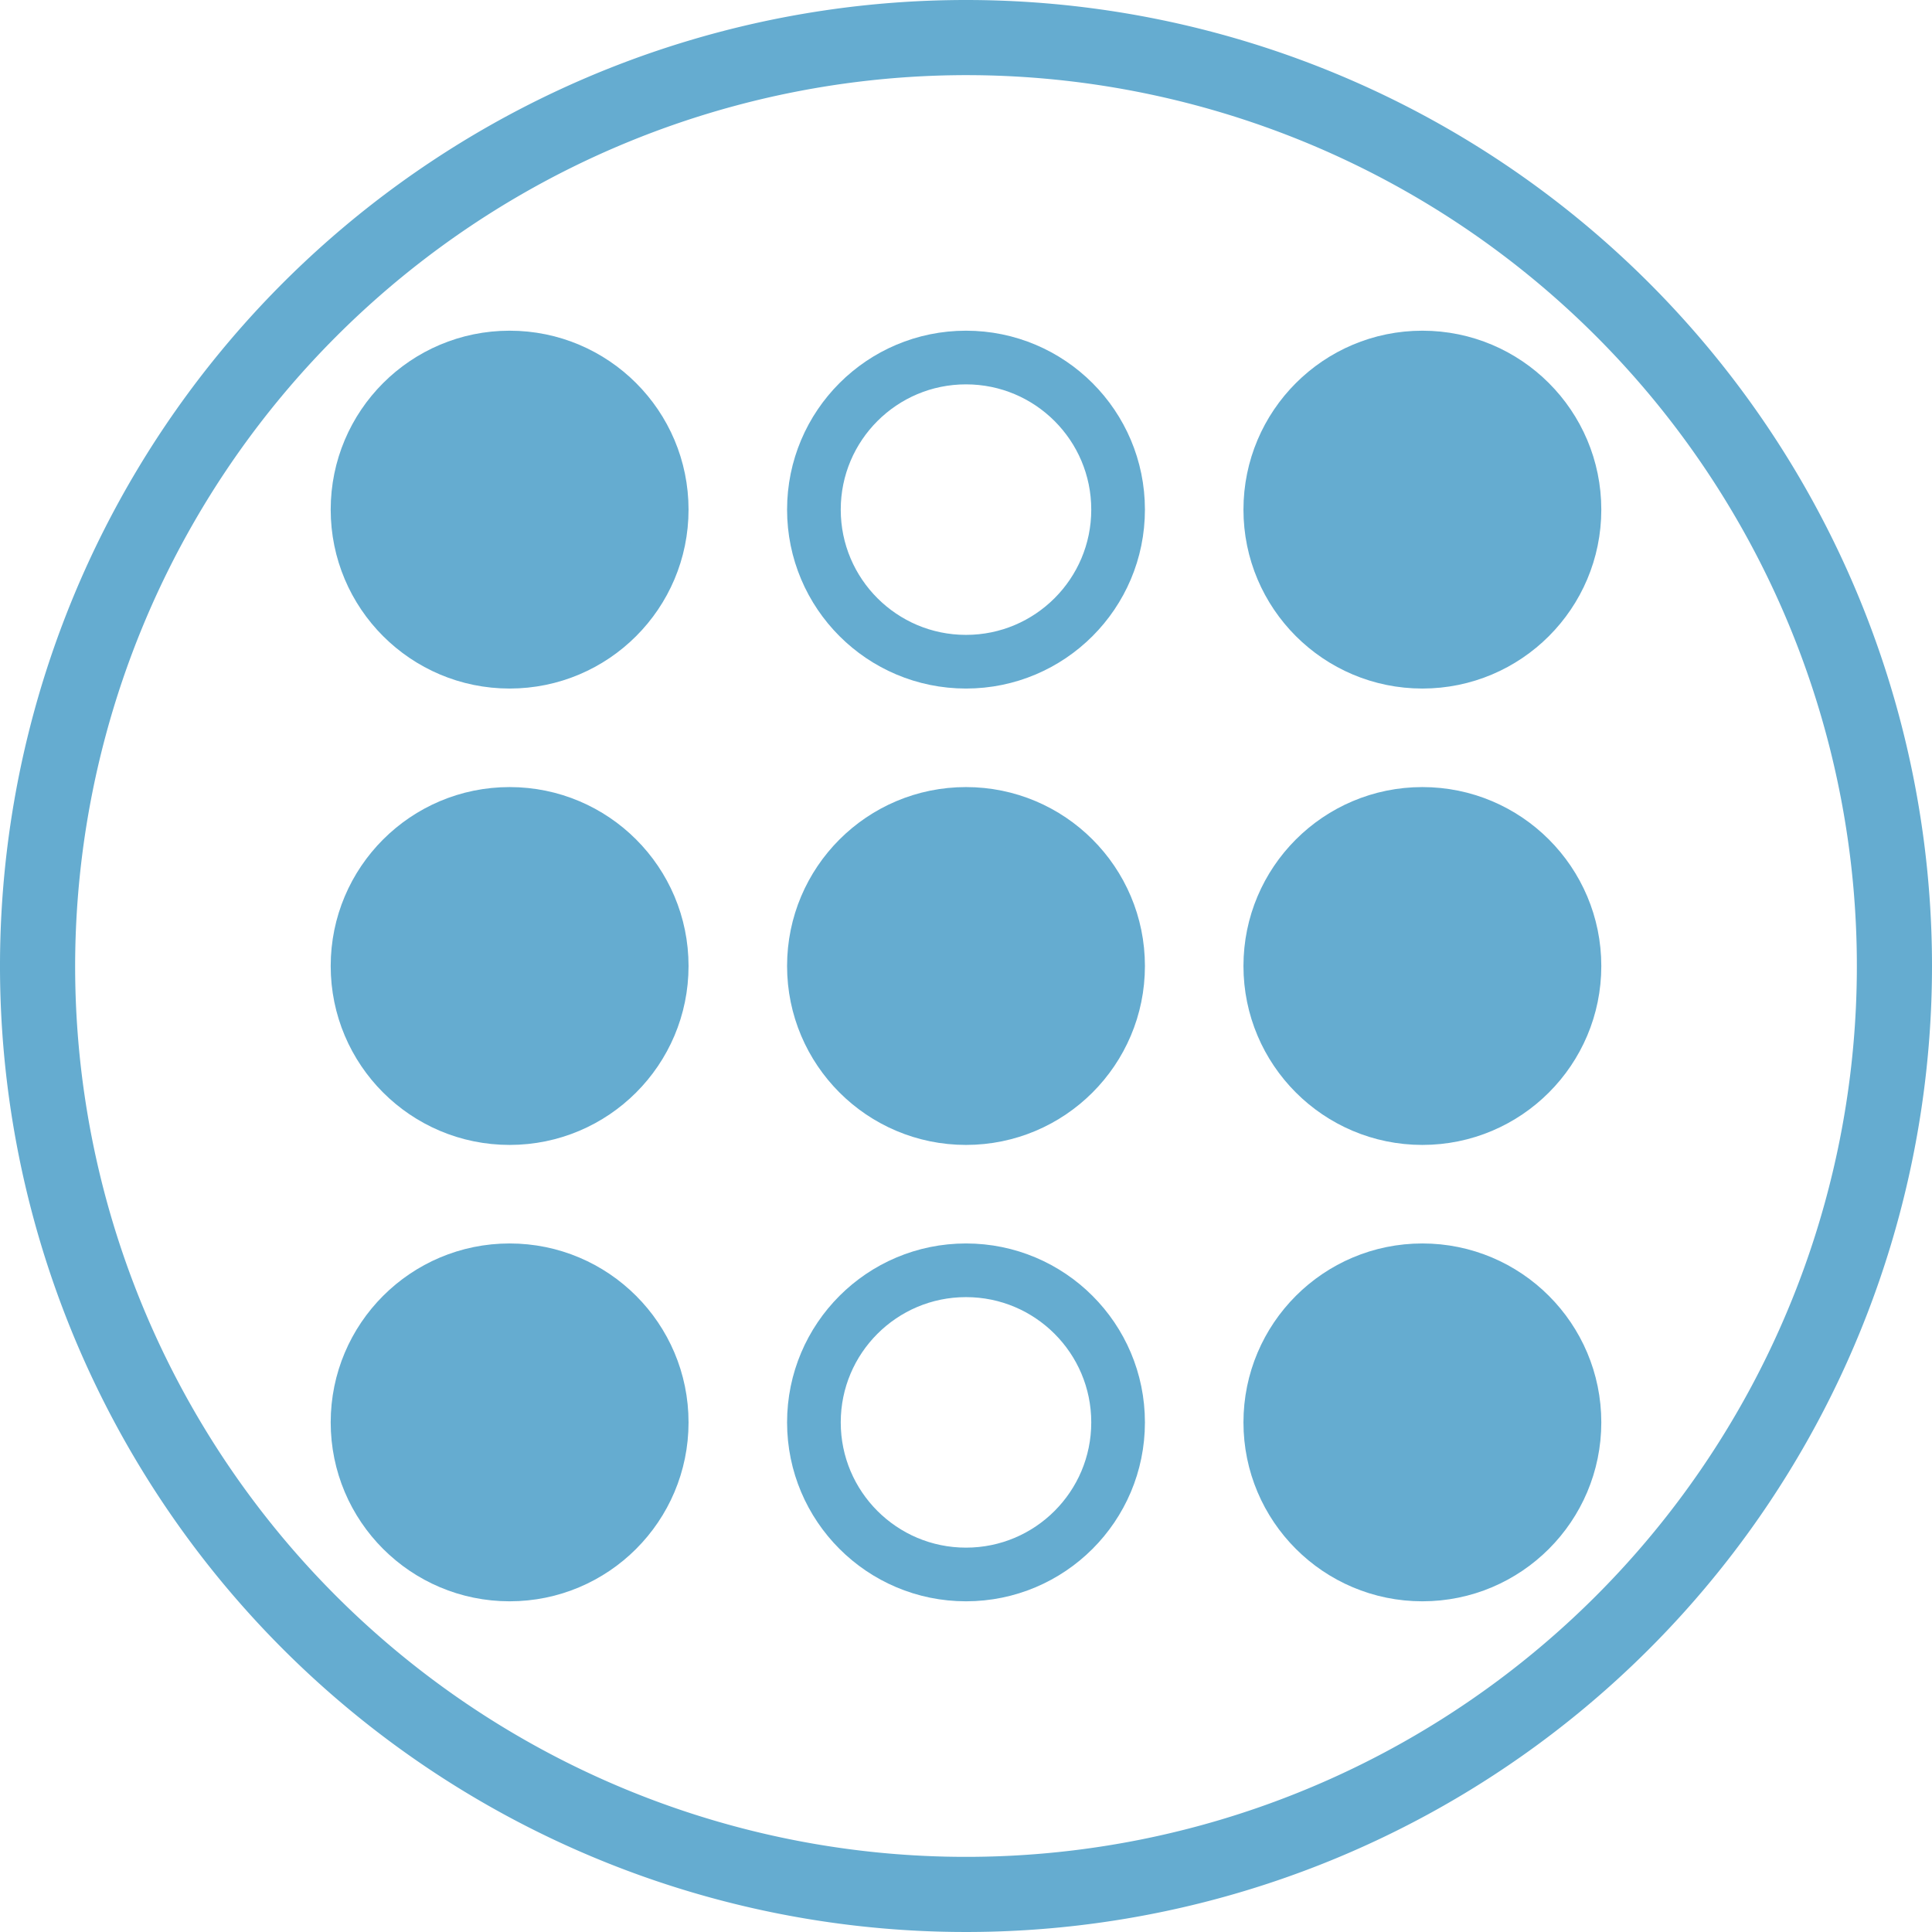
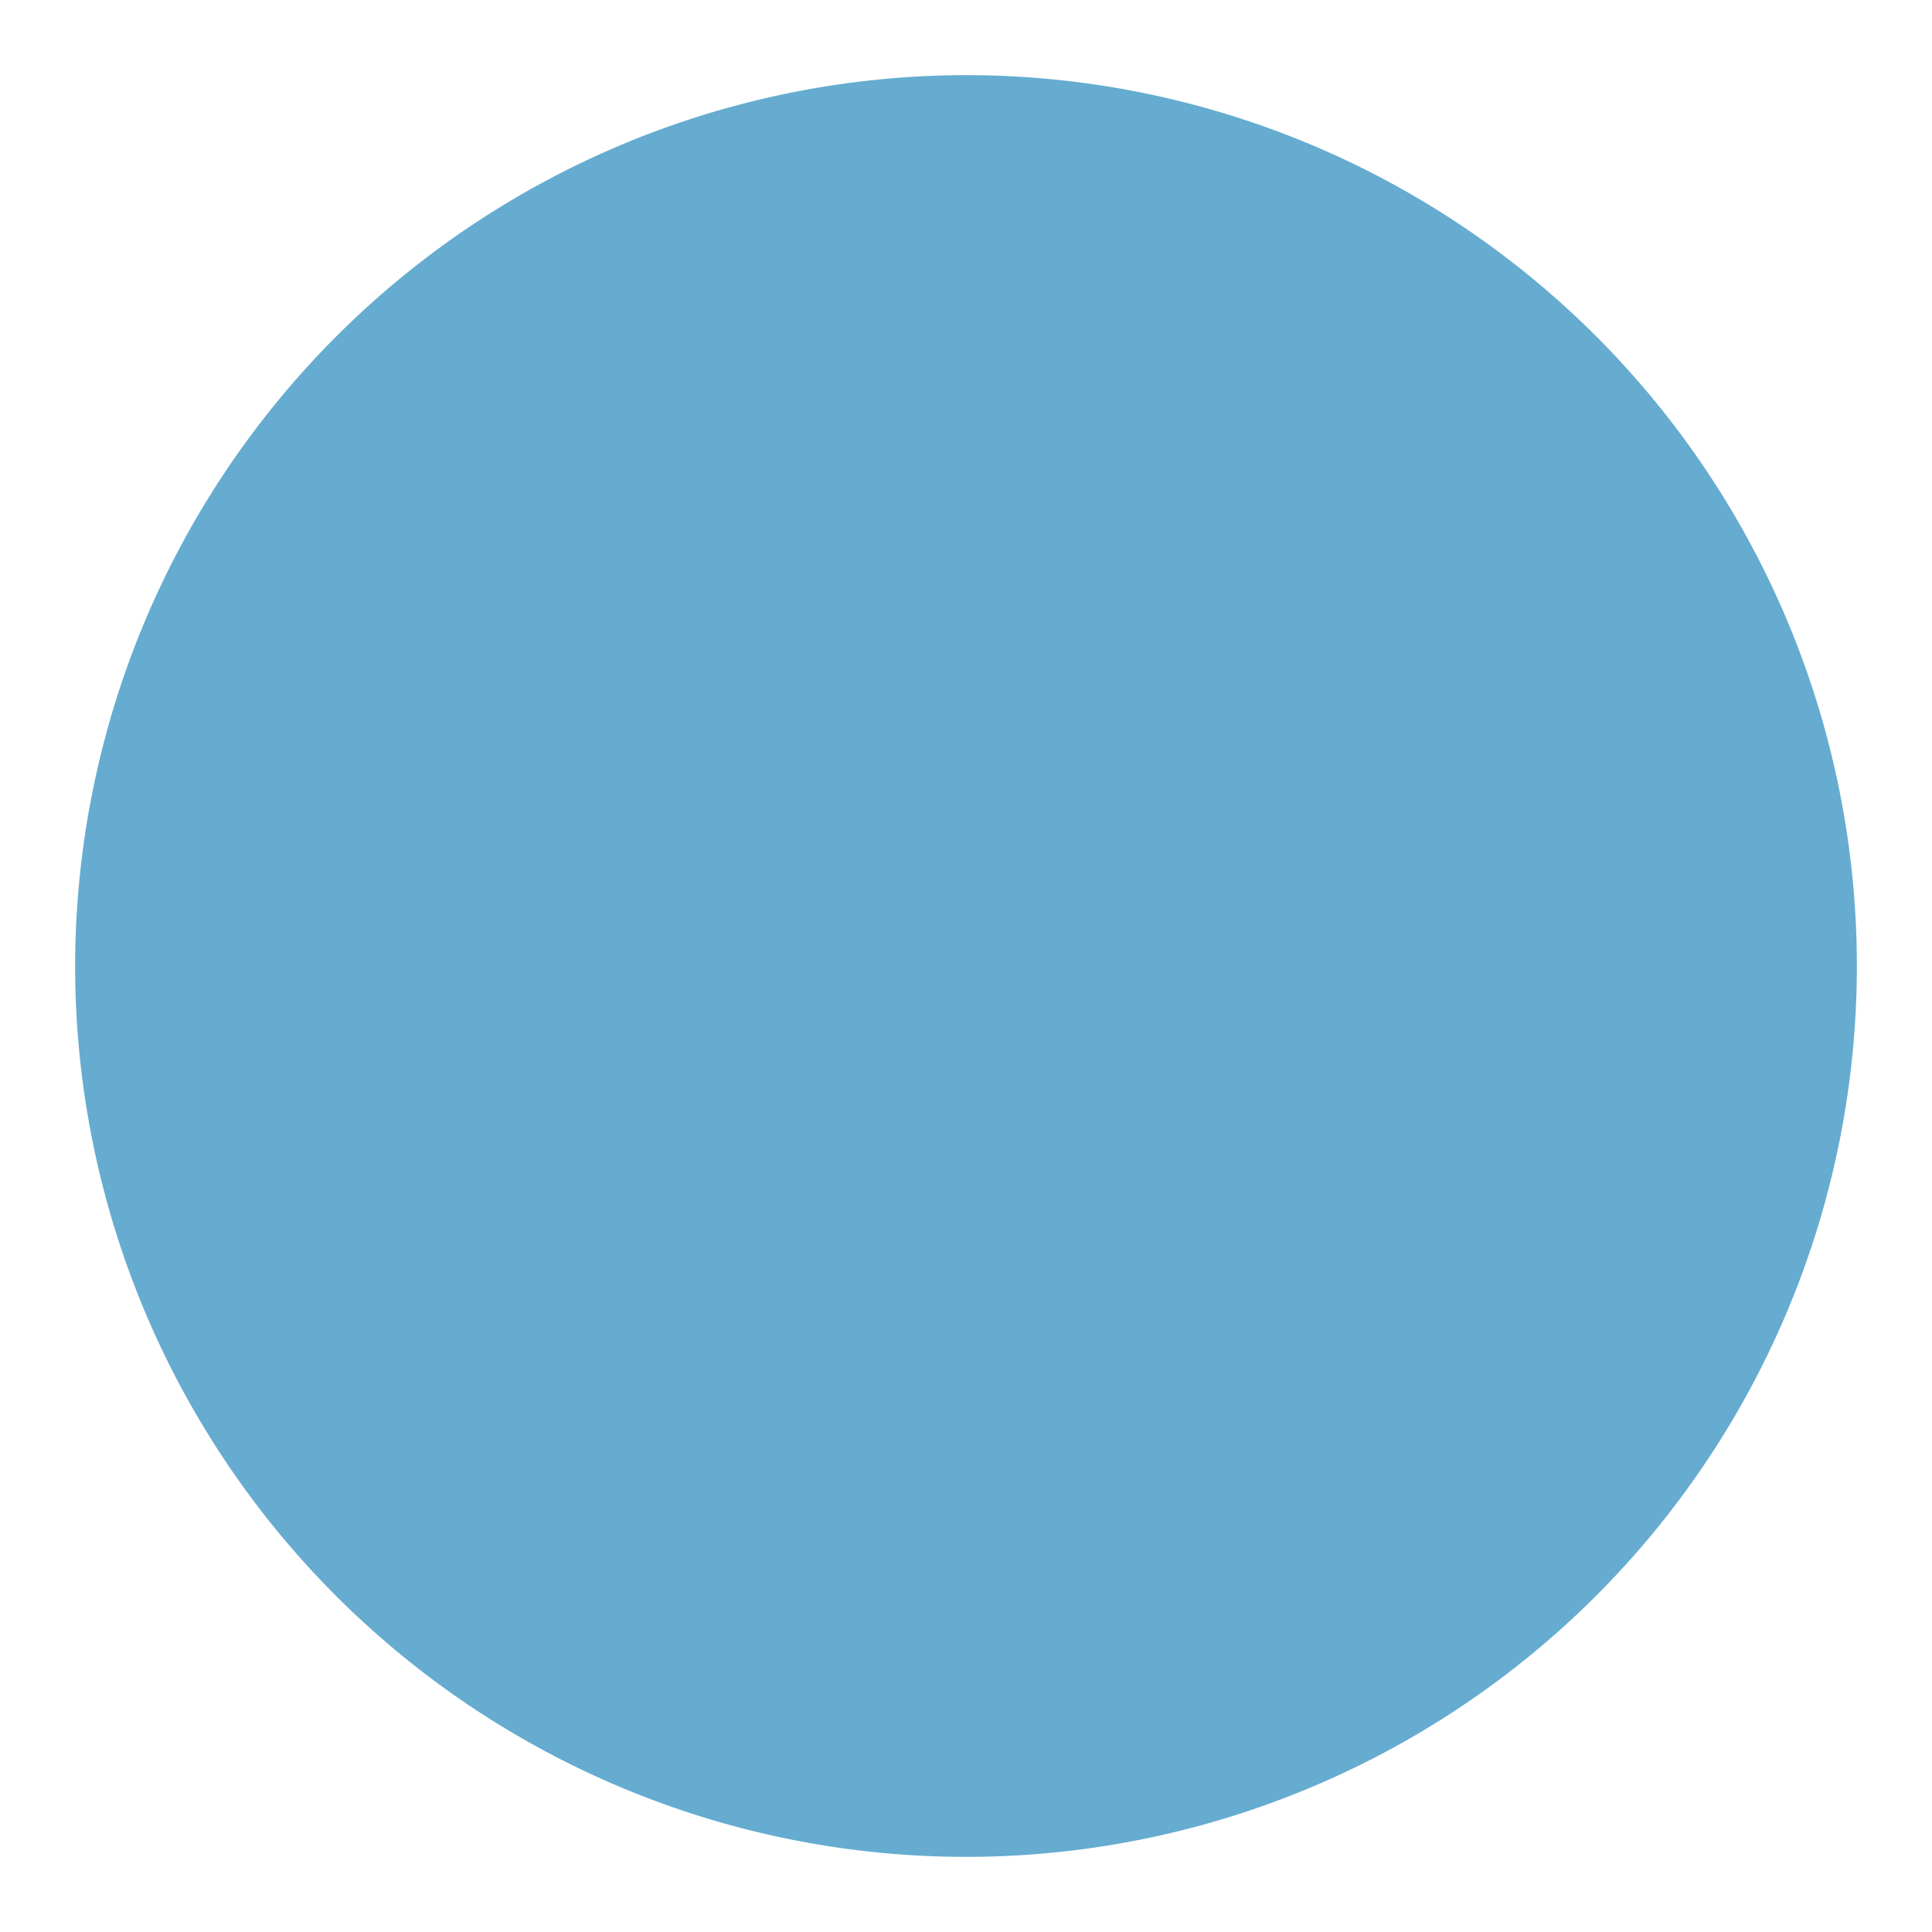
<svg xmlns="http://www.w3.org/2000/svg" viewBox="0 0 180 180">
  <defs>
    <style>.cls-1,.cls-2{fill:#65acd0;}.cls-2,.cls-3{stroke:#65acd0;stroke-miterlimit:10;stroke-width:5px;}.cls-3{fill:none;}</style>
  </defs>
  <g id="Blue_Outline" data-name="Blue Outline">
-     <path class="cls-1" d="M90,7A83,83,0,1,1,7,90,83.09,83.09,0,0,1,90,7m0-7a90,90,0,1,0,90,90A90,90,0,0,0,90,0Z" />
+     <path class="cls-1" d="M90,7A83,83,0,1,1,7,90,83.09,83.09,0,0,1,90,7m0-7A90,90,0,0,0,90,0Z" />
  </g>
  <g id="Multiple_Intelligencies" data-name="Multiple Intelligencies">
    <circle class="cls-2" cx="132.52" cy="47.48" r="14.17" />
    <circle class="cls-3" cx="90" cy="47.48" r="14.17" />
-     <circle class="cls-2" cx="47.48" cy="47.48" r="14.17" />
    <circle class="cls-2" cx="132.52" cy="90" r="14.17" />
-     <circle class="cls-2" cx="90" cy="90" r="14.17" />
    <circle class="cls-2" cx="47.48" cy="90" r="14.17" />
    <circle class="cls-2" cx="132.52" cy="132.52" r="14.17" />
    <circle class="cls-3" cx="90" cy="132.52" r="14.17" />
    <circle class="cls-2" cx="47.48" cy="132.52" r="14.17" />
  </g>
</svg>